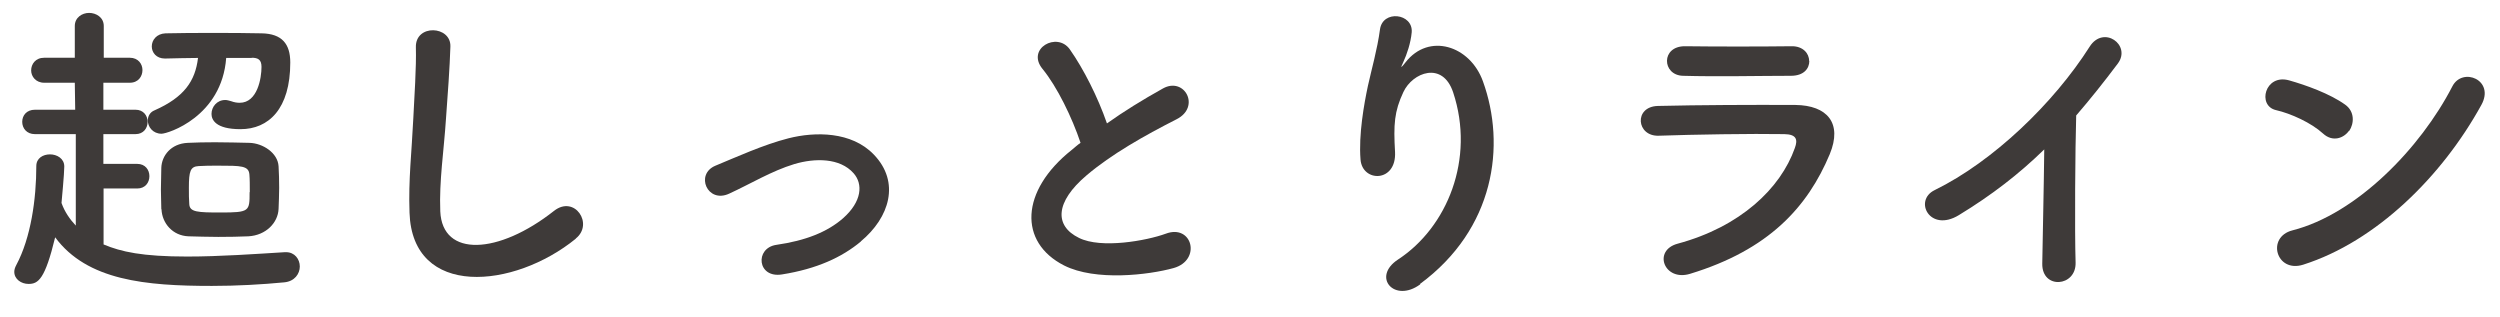
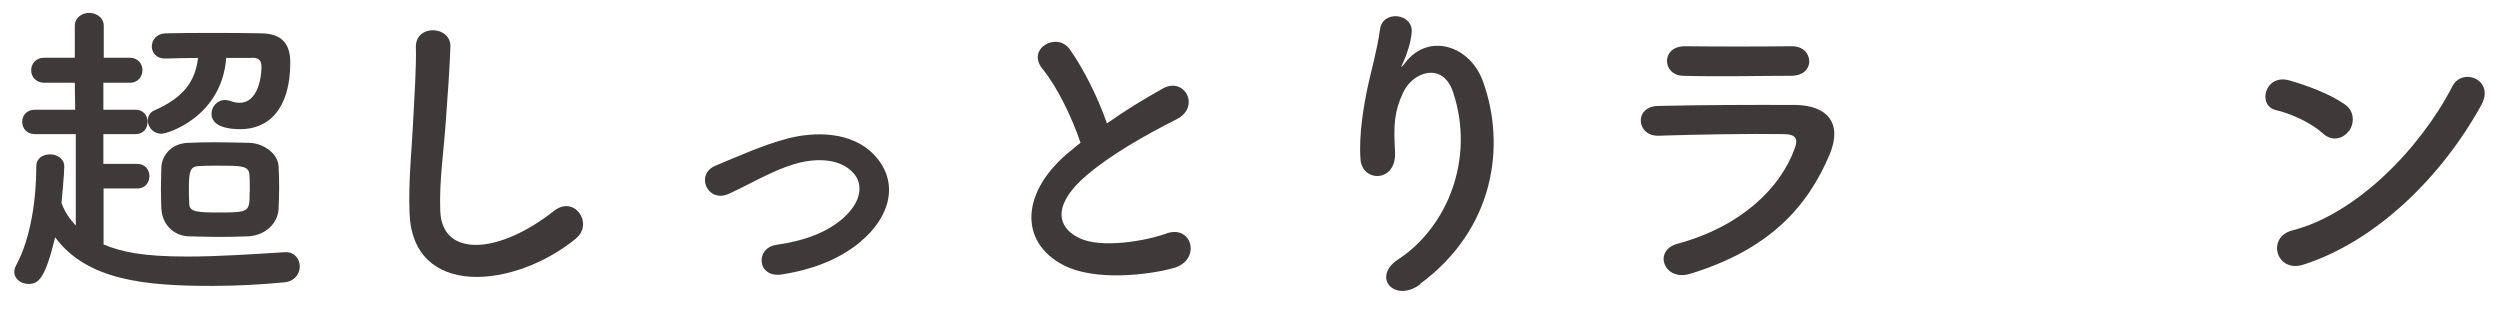
<svg xmlns="http://www.w3.org/2000/svg" id="_レイヤー_2" width="126" height="16" viewBox="0 0 126 16">
  <defs>
    <style>.cls-1{fill:#3e3a39;}.cls-2{fill:none;}.cls-3{clip-path:url(#clippath);}</style>
    <clipPath id="clippath">
      <rect class="cls-2" width="126" height="16" />
    </clipPath>
  </defs>
  <g id="_レイヤー_1-2">
    <g class="cls-3">
      <path class="cls-1" d="M125.06,5.29c-1.98,3.6-5.3,6.88-8.98,8.05-1.36.43-1.87-1.39-.54-1.73,3.22-.82,6.45-4.13,8.06-7.26.51-.99,2.16-.32,1.46.94ZM118.39,6.59c-.26.37-.82.59-1.31.14-.59-.54-1.62-1.01-2.37-1.18-.96-.22-.56-1.84.66-1.5.85.24,2.05.67,2.82,1.22.5.35.46.96.21,1.33Z" />
-       <path class="cls-1" d="M103.03,7.53c-1.26,1.23-2.64,2.3-4.3,3.31-1.47.9-2.3-.74-1.22-1.26,2.94-1.44,6-4.38,7.81-7.23.7-1.1,2.11-.08,1.42.85-.72.96-1.41,1.82-2.1,2.62-.05,1.63-.08,5.82-.03,7.42.03,1.22-1.7,1.36-1.68.05.02-1.28.08-3.89.1-5.76Z" />
      <path class="cls-1" d="M91.19,3.07c0,.38-.27.75-.93.75-1.5,0-3.71.05-5.44,0-1.06-.03-1.12-1.5.11-1.49,1.54.02,3.78.02,5.39,0,.54,0,.86.35.86.74ZM92.22,7.77c-1.12,2.67-3.07,4.82-7.04,6.03-1.31.4-1.9-1.18-.62-1.52,3.15-.85,5.18-2.78,5.9-4.82.16-.43.08-.69-.53-.7-1.63-.03-4.61.02-6.32.08-1.14.05-1.28-1.47-.05-1.5,2.06-.05,4.75-.06,6.93-.05,1.6.02,2.38.91,1.73,2.48Z" />
      <path class="cls-1" d="M71.58,14.33c-1.3.96-2.46-.37-1.12-1.25,2.48-1.62,3.89-5.07,2.78-8.42-.53-1.6-2.05-1.01-2.51-.02-.46.98-.5,1.63-.42,3.02.08,1.55-1.65,1.54-1.74.38-.1-1.26.18-2.8.37-3.7.18-.82.48-1.87.61-2.85.13-1.01,1.68-.82,1.6.14-.05.54-.24,1.1-.42,1.49-.21.43-.05.22.11.02,1.17-1.5,3.25-.85,3.9.96,1.17,3.23.59,7.44-3.17,10.21Z" />
      <path class="cls-1" d="M54.46,7.2c-.42-1.26-1.18-2.83-1.92-3.73-.83-1.02.74-1.89,1.38-.98.69.98,1.41,2.4,1.87,3.73.86-.61,1.78-1.18,2.82-1.76,1.09-.61,1.92.93.69,1.55-1.63.83-3.28,1.76-4.54,2.83-1.58,1.34-1.63,2.54-.38,3.15,1.12.56,3.41.14,4.37-.21,1.34-.51,1.82,1.33.4,1.73-1.26.35-3.94.67-5.52-.13-2.3-1.17-2.21-3.76.38-5.82.16-.13.3-.26.46-.37Z" />
-       <path class="cls-1" d="M43.39,12.17c-.96.8-2.22,1.38-3.97,1.66-1.26.21-1.39-1.33-.29-1.49,1.46-.21,2.56-.64,3.36-1.34.96-.85,1.01-1.73.53-2.27-.69-.78-1.95-.77-2.99-.46-1.15.35-2.19.99-3.28,1.49-1.1.51-1.73-.98-.69-1.41,1.02-.42,2.42-1.06,3.68-1.38,1.34-.34,3.18-.35,4.3.82,1.34,1.39.8,3.17-.66,4.38Z" />
+       <path class="cls-1" d="M43.39,12.17c-.96.8-2.22,1.38-3.97,1.66-1.26.21-1.39-1.33-.29-1.49,1.46-.21,2.56-.64,3.36-1.34.96-.85,1.01-1.73.53-2.27-.69-.78-1.95-.77-2.99-.46-1.15.35-2.19.99-3.28,1.49-1.1.51-1.73-.98-.69-1.41,1.02-.42,2.42-1.06,3.68-1.38,1.34-.34,3.18-.35,4.3.82,1.34,1.39.8,3.17-.66,4.38" />
      <path class="cls-1" d="M29.02,12.03c-3.12,2.54-8.24,3.01-8.38-1.31-.06-1.68.11-3.04.19-4.74.05-1.04.16-2.61.13-3.6-.03-1.18,1.78-1.09,1.74-.03-.03,1.01-.14,2.53-.22,3.6-.11,1.7-.35,3.15-.29,4.7.1,2.34,2.94,2.18,5.73-.02,1.04-.82,2.02.66,1.1,1.39Z" />
      <path class="cls-1" d="M12.7,2.92h-1.3c-.22,2.96-2.94,3.82-3.26,3.82-.43,0-.69-.34-.69-.67,0-.21.11-.42.34-.51,1.49-.66,2.05-1.47,2.19-2.64-.54,0-1.1.02-1.65.03h-.02c-.43,0-.66-.3-.66-.61,0-.32.24-.64.69-.66.77-.02,1.58-.02,2.4-.02s1.65,0,2.45.02c1.02.02,1.44.53,1.44,1.47,0,2.34-1.09,3.36-2.51,3.36-1.26,0-1.46-.48-1.46-.77,0-.35.27-.7.69-.7.1,0,.19.03.3.06.16.06.3.08.43.08.9,0,1.1-1.25,1.1-1.81,0-.37-.18-.46-.5-.46ZM8.13,10.54c0-.29-.02-.64-.02-.99s.02-.74.02-1.09c.02-.61.48-1.22,1.33-1.26.4-.02.88-.03,1.38-.03.61,0,1.23.02,1.74.03.66.02,1.42.5,1.46,1.18.02.34.03.72.03,1.09s-.02.74-.03,1.06c-.03.7-.64,1.33-1.52,1.38-.45.02-.99.03-1.52.03s-1.06-.02-1.5-.03c-.8-.03-1.33-.66-1.36-1.36ZM6.93,9.5h-1.71v2.82c.88.37,1.95.61,4.21.61,1.65,0,3.46-.13,4.93-.22h.06c.43,0,.69.35.69.72s-.26.75-.78.8c-1.14.11-2.4.18-3.65.18-3.33,0-6.29-.27-7.9-2.45-.51,2.11-.85,2.35-1.34,2.35-.37,0-.72-.24-.72-.61,0-.1.03-.21.1-.34.74-1.38,1.01-3.34,1.01-4.99,0-.4.34-.59.69-.59s.72.21.72.61c0,.37-.13,1.71-.14,1.84.16.45.42.82.72,1.14v-4.61H1.76c-.42,0-.64-.3-.64-.62s.22-.61.64-.61h2.03l-.02-1.36h-1.54c-.43,0-.66-.32-.66-.62,0-.32.22-.64.66-.64h1.54v-1.6c0-.43.37-.66.72-.66s.74.22.74.66v1.6h1.31c.43,0,.64.32.64.62,0,.32-.21.64-.64.64h-1.33v1.36h1.62c.4,0,.61.3.61.61,0,.32-.21.62-.61.62h-1.62v1.5h1.71c.4,0,.61.3.61.62s-.21.62-.61.62ZM12.59,9.68c0-.32,0-.66-.02-.88-.03-.45-.42-.45-1.57-.45-.35,0-.72,0-.98.02-.43.02-.5.26-.5,1.09,0,.3,0,.61.02.83.02.4.42.42,1.58.42,1.46,0,1.46-.06,1.46-1.02Z" />
    </g>
  </g>
</svg>